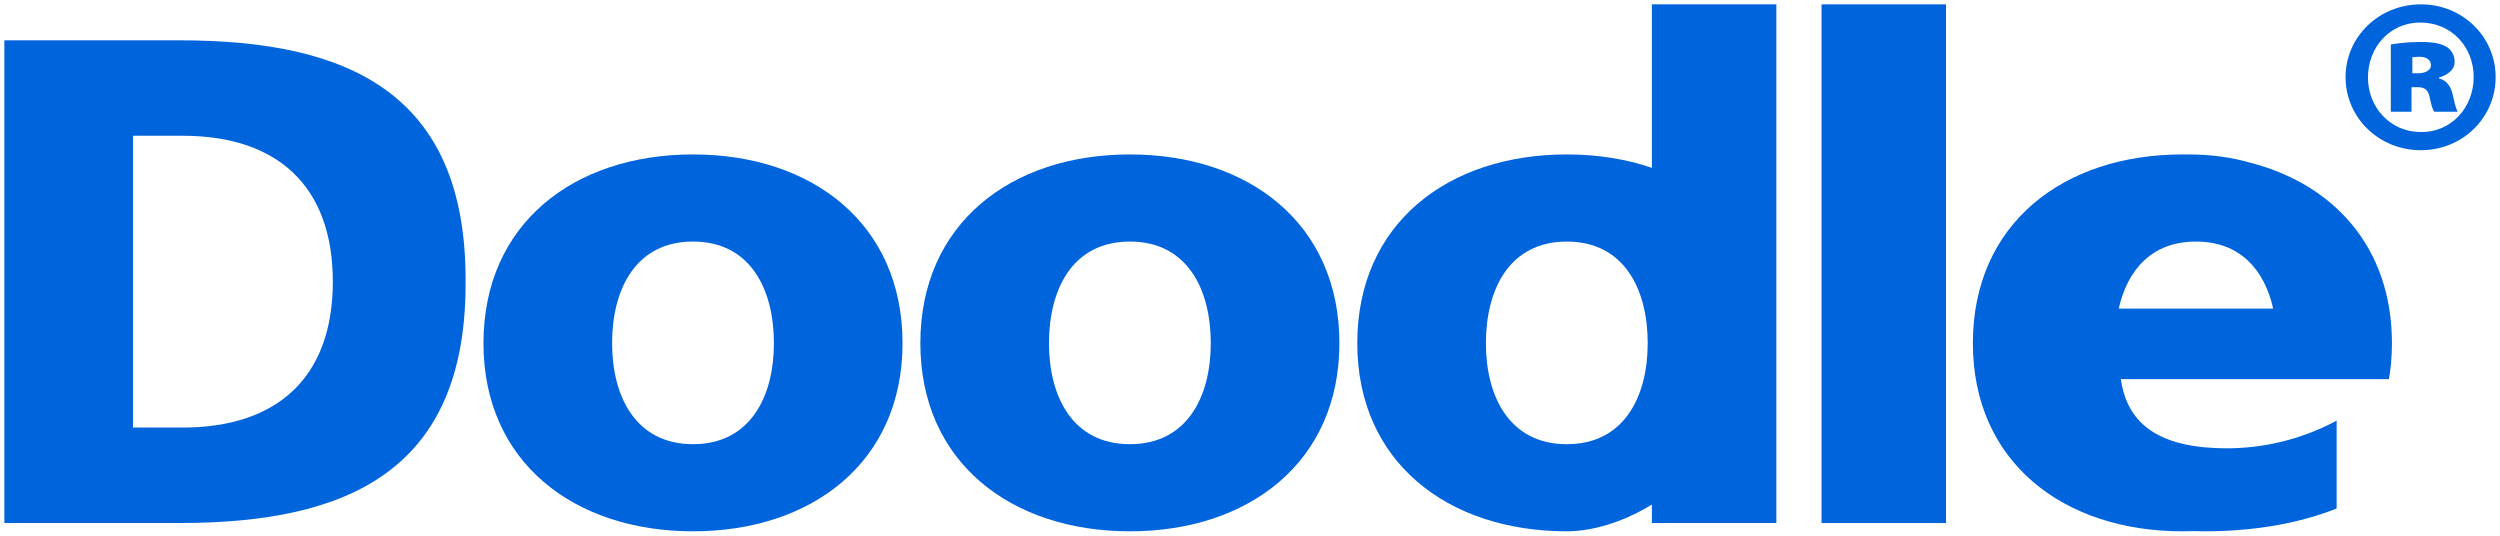
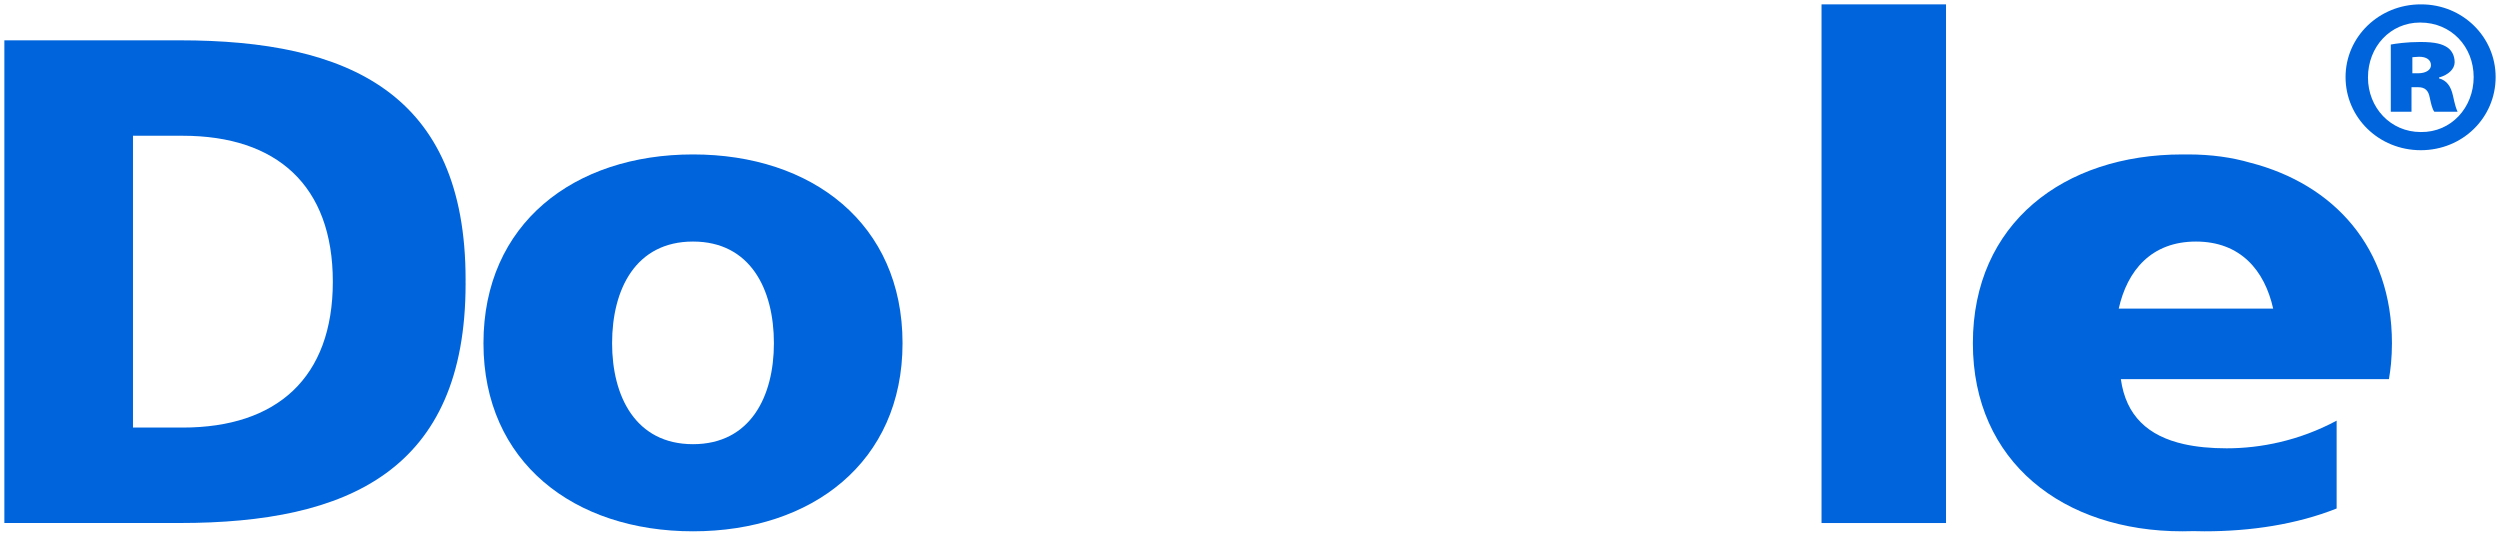
<svg xmlns="http://www.w3.org/2000/svg" height="122.92" viewBox="0 0 573.679 122.918" width="573.68" version="1.1" y="0px" x="0px">
  <path d="m177.59,78.758c0-12.379-5.399-23.329-18.567-23.329s-18.566,10.95-18.566,23.329c0,12.219,5.398,23.168,18.566,23.168s18.567-10.949,18.567-23.168m-66.649,0c0-27.454,20.789-43.321,48.082-43.321s48.082,15.867,48.082,43.321c0,27.293-20.789,43.16-48.082,43.16s-48.082-15.867-48.082-43.16" fill="#0064dc" />
-   <path d="m277.84,78.758c0-12.379-5.395-23.329-18.563-23.329-13.172,0-18.566,10.95-18.566,23.329,0,12.219,5.394,23.168,18.566,23.168,13.168,0,18.563-10.949,18.563-23.168m-66.645,0c0-27.454,20.789-43.321,48.082-43.321s48.078,15.867,48.078,43.321c0,27.293-20.785,43.16-48.078,43.16s-48.082-15.867-48.082-43.16" fill="#0064dc" />
  <path d="m30.515,31.152h11.422c21.582,0,34.438,11.422,34.438,33.48s-12.856,33.48-34.438,33.48h-11.422v-66.96zm76.325,33.004c0-42.844-26.977-54.902-65.543-54.902h-40.297v110.76h40.297c38.566,0,65.543-12.059,65.543-54.906,0-0.164-0.008-0.316-0.008-0.477s0.008-0.312,0.008-0.476" fill="#0064dc" />
  <rect height="119.02" width="28.563" y="1" x="417.99" fill="#0064dc" />
-   <path d="m359.54,101.93c-13.168,0-18.566-10.949-18.566-23.168,0-12.379,5.398-23.329,18.566-23.329s18.563,10.95,18.563,23.329c-0.001,12.219-5.395,23.168-18.563,23.168m19.52-100.93v37.519c-5.918-2.027-12.5-3.082-19.52-3.082-27.293,0-48.082,15.867-48.082,43.321,0,27.293,20.789,43.16,48.082,43.16,7.02,0,14.465-2.969,19.52-6.152v4.25h28.563v-119.02h-28.563z" fill="#0064dc" />
  <path d="m553.57,16.812h1.355c1.75,0,2.914-0.781,2.914-1.843,0-1.262-1.074-1.946-2.715-1.946-0.582,0-1.172,0.106-1.555,0.106v3.683zm-0.195,8.828h-4.754v-15.421c1.074-0.204,3.59-0.586,6.793-0.586,3.496,0,5.047,0.488,6.207,1.261,0.969,0.676,1.652,1.84,1.652,3.399,0,1.547-1.461,2.91-3.59,3.488v0.195c1.742,0.481,2.711,1.75,3.203,3.973,0.477,2.234,0.777,3.105,1.066,3.691h-5.336c-0.488-0.586-0.777-1.941-1.07-3.3-0.289-1.551-1.063-2.329-2.621-2.329h-1.551v5.629zm1.945-20.467c-6.793,0-11.938,5.531-11.938,12.609,0,6.887,5.145,12.516,12.125,12.516,6.992,0.093,12.129-5.629,12.129-12.614,0-6.98-5.137-12.511-12.223-12.511h-0.093zm0.28-4.173c9.516,0,17.078,7.469,17.078,16.683,0,9.317-7.563,16.782-17.176,16.782-9.602,0-17.262-7.465-17.262-16.782,0-9.214,7.66-16.683,17.262-16.683h0.098z" fill="#0064dc" />
  <path d="m486.19,70.809c1.965-8.754,7.484-15.379,17.719-15.379,10.23,0,15.758,6.625,17.719,15.379h-35.438zm30.195-33.465c-4.211-1.227-8.961-1.907-14.32-1.907-0.203,0-0.406,0.012-0.613,0.012-0.219,0-0.434-0.012-0.656-0.012-27.289,0-48.078,15.867-48.078,43.321,0,27.293,20.789,43.16,48.078,43.16,0.859,0,1.707-0.012,2.547-0.043,0.84,0.031,1.688,0.043,2.535,0.043,10.633,0,21.109-1.582,30.313-5.234v-20.158c-8.57,4.602-17.457,6.348-25.234,6.348-3.656,0-6.941-0.316-9.84-0.969-8.191-1.848-13.27-6.469-14.441-14.902h61.516c0.199-1.172,0.363-2.359,0.48-3.578,0.137-1.516,0.211-3.074,0.211-4.672-0.002-21.922-13.26-36.447-32.498-41.415" fill="#0064dc" />
</svg>